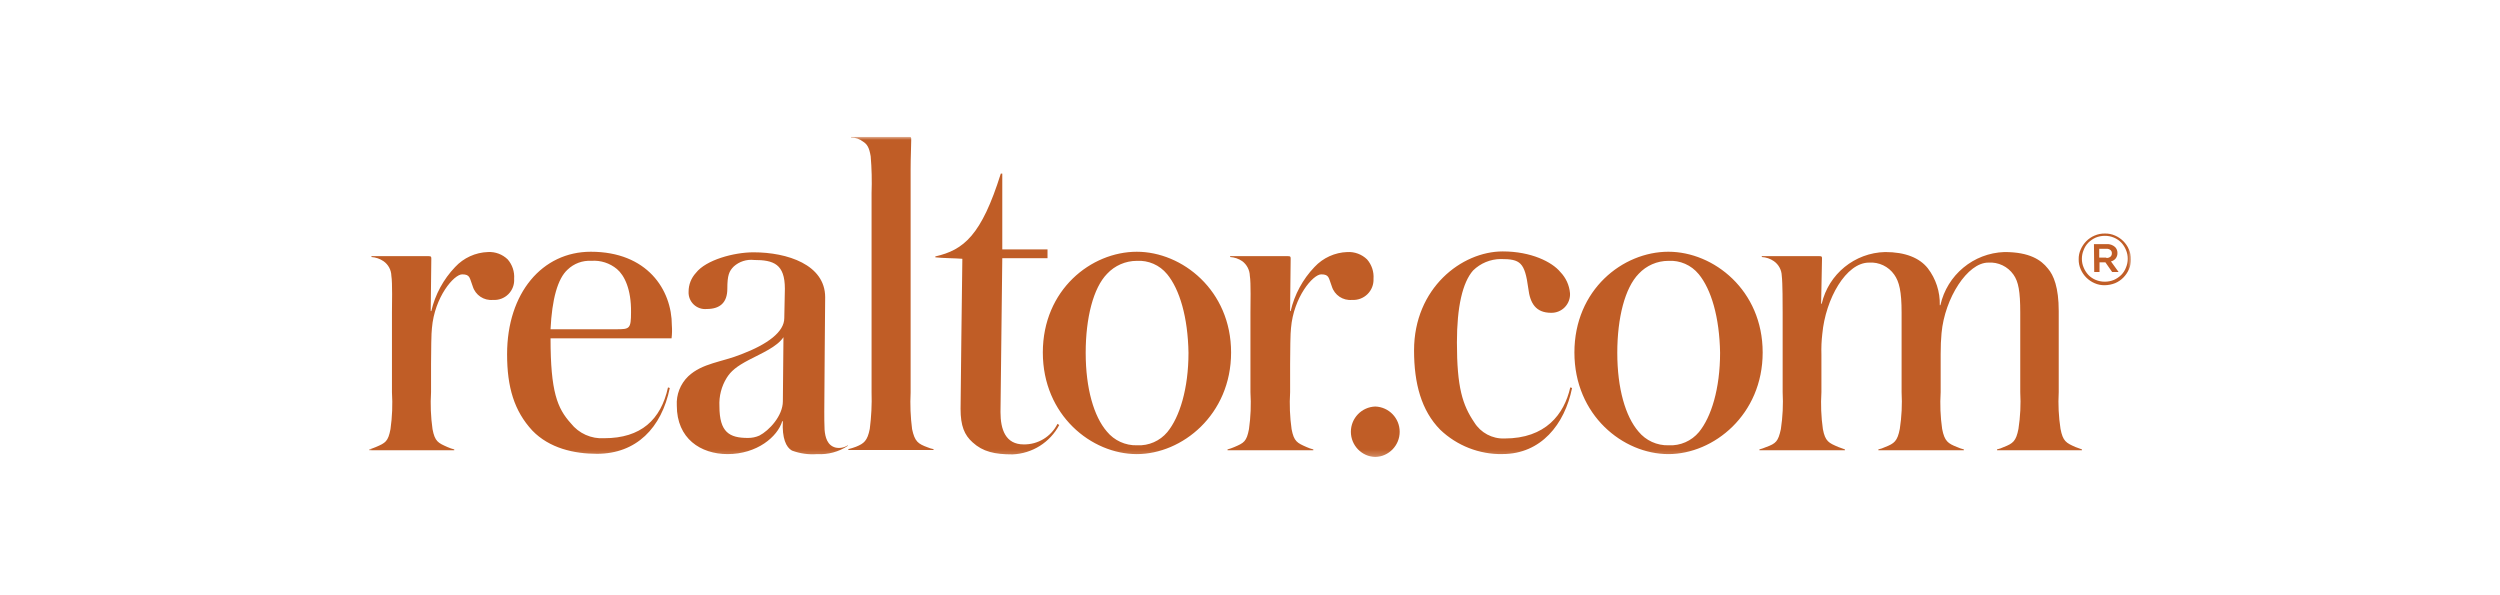
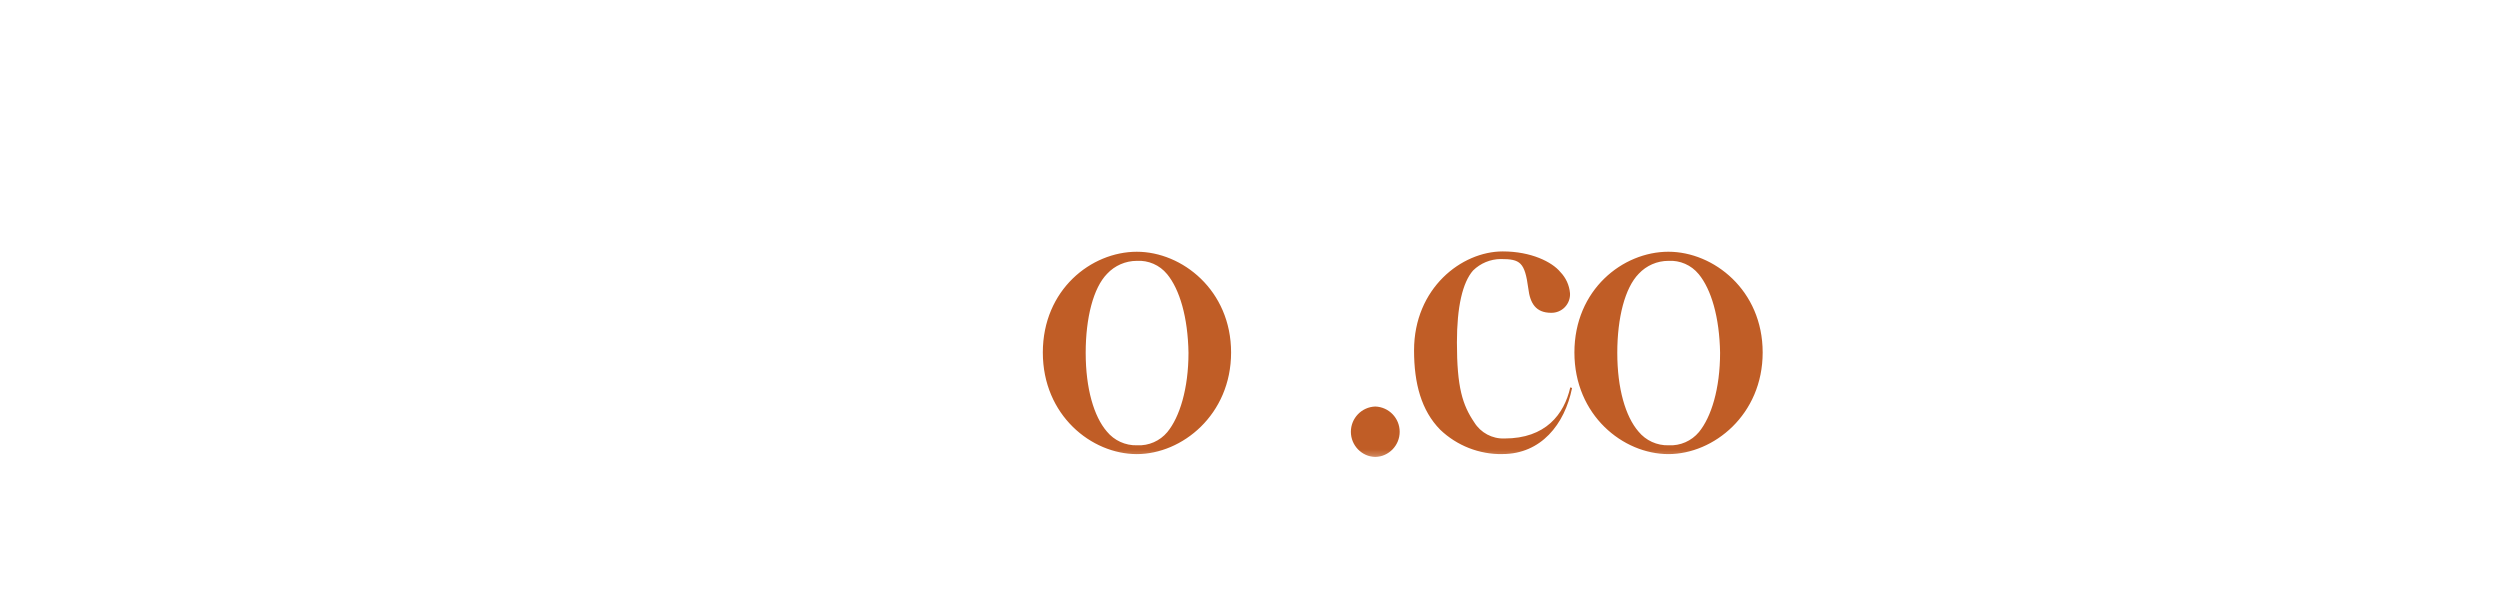
<svg xmlns="http://www.w3.org/2000/svg" xmlns:xlink="http://www.w3.org/1999/xlink" width="420" height="100" viewBox="0 0 420 100">
  <defs>
    <rect id="logo_realtor.com-a" width="296" height="53.782" />
  </defs>
  <g fill="none" fill-rule="evenodd" transform="translate(62 23)">
    <mask id="logo_realtor.com-b" fill="#fff">
      <use xlink:href="#logo_realtor.com-a" />
    </mask>
    <g fill="#C05D26" fill-rule="nonzero" mask="url(#logo_realtor.com-b)">
-       <path d="M20.822 27.385C19.293 27.532 17.872 26.583 17.422 25.115 16.879 23.733 17.027 23.092 15.646 23.092 14.265 23.092 11.008 26.892 10.564 32.122 10.464 32.714 10.416 36.222 10.416 38.142L10.416 42.879C10.289 44.954 10.372 47.037 10.663 49.096 11.058 51.168 11.6 51.415 13.179 52.106 13.544 52.274 13.924 52.406 14.314 52.501L14.314 52.649 0 52.649 0 52.501C.388 52.398.767 52.266 1.135 52.106 2.763 51.415 3.207 51.169 3.602 49.096 3.893 47.037 3.976 44.954 3.849 42.879L3.849 29.506C3.849 28.223 3.949 24.523 3.749 23.338 3.727 22.35 3.232 21.433 2.418 20.872 1.817 20.466 1.119 20.227.395 20.181L.395 20.033 10.017 20.033C10.461 20.033 10.461 20.181 10.461 20.477L10.361 29.26 10.461 29.26C11.106 26.479 12.488 23.923 14.461 21.86 15.892 20.318 17.88 19.412 19.983 19.342 21.209 19.275 22.407 19.723 23.289 20.576 24.071 21.473 24.462 22.646 24.375 23.833 24.442 24.794 24.089 25.737 23.408 26.419 22.726 27.1 21.783 27.453 20.822 27.386M165.146 27.385C163.617 27.532 162.196 26.583 161.746 25.115 161.203 23.733 161.351 23.092 159.97 23.092 158.589 23.092 155.332 26.892 154.888 32.122 154.788 32.714 154.74 36.222 154.74 38.142L154.74 42.879C154.613 44.954 154.696 47.037 154.987 49.096 155.382 51.168 155.925 51.415 157.503 52.106 157.868 52.274 158.248 52.406 158.638 52.501L158.638 52.649 144.225 52.649 144.225 52.501C144.613 52.398 144.992 52.266 145.36 52.106 146.988 51.415 147.432 51.169 147.827 49.096 148.118 47.037 148.201 44.954 148.074 42.879L148.074 29.506C148.074 28.223 148.174 24.523 147.974 23.338 147.946 22.363 147.473 21.454 146.691 20.871 146.09 20.465 145.392 20.226 144.668 20.18L144.668 20.032 154.388 20.032C154.832 20.032 154.832 20.18 154.832 20.476L154.732 29.259 154.832 29.259C155.477 26.478 156.859 23.922 158.832 21.859 160.265 20.317 162.254 19.411 164.358 19.343 165.584 19.276 166.782 19.724 167.664 20.577 168.446 21.474 168.837 22.647 168.75 23.834 168.795 24.798 168.429 25.735 167.742 26.413 167.055 27.091 166.113 27.445 165.15 27.387M41.645 22.2C40.447 21.2 38.908 20.704 37.352 20.818 35.87 20.731 34.42 21.268 33.352 22.298 31.674 23.828 30.737 27.282 30.49 32.314L41.546 32.314C43.766 32.314 44.013 32.265 44.013 29.452 44.062 25.552 42.878 23.235 41.645 22.199M50.823 33.844L30.491 33.844C30.491 42.824 31.626 45.587 33.891 48.104 35.236 49.819 37.341 50.761 39.516 50.62 45.684 50.62 49.039 47.511 50.223 42.084L50.523 42.184C49.145 48.9 44.901 53.24 38.291 53.24 34.442 53.24 30.298 52.303 27.436 49.34 24.375 46.036 23.191 42.039 23.191 36.513 23.191 26.201 29.112 19.293 37.253 19.293 46.727 19.293 50.871 25.658 50.871 31.678 50.926 32.402 50.91 33.129 50.822 33.849M63.848 37.449C61.677 38.584 60.789 39.373 60.098 40.459 59.207 41.891 58.777 43.561 58.864 45.245 58.864 49.636 60.542 50.574 63.65 50.574 64.312 50.581 64.968 50.447 65.574 50.179 67.202 49.34 69.521 46.873 69.521 44.406L69.621 33.65C68.535 35.278 65.921 36.364 63.848 37.45M75.291 53.289C73.85 53.403 72.402 53.201 71.048 52.697 70.061 52.154 69.37 50.625 69.518 47.763L69.418 47.763C68.629 50.378 65.175 53.289 60.24 53.289 55.701 53.289 51.704 50.674 51.704 45.148 51.593 43.301 52.296 41.498 53.628 40.214 55.996 37.994 59.253 37.846 62.559 36.514 66.95 34.836 69.759 32.764 69.759 30.445 69.759 29.31 69.859 26.645 69.859 25.511 69.859 21.366 67.984 20.676 64.678 20.676 63.442 20.537 62.205 20.932 61.278 21.762 60.489 22.551 60.192 23.242 60.192 25.512 60.192 27.88 58.909 28.912 56.738 28.912 55.931 28.992 55.129 28.717 54.542 28.157 53.956 27.598 53.642 26.81 53.684 26 53.679 24.829 54.121 23.7 54.918 22.842 56.596 20.671 61.283 19.388 64.589 19.388 70.263 19.388 76.628 21.46 76.628 26.937 76.628 29.453 76.48 41.542 76.48 46.131 76.48 47.167 76.48 48.154 76.529 49.19 76.629 50.424 76.973 51.854 78.404 52.2 79.104 52.344 79.833 52.202 80.427 51.805L80.427 51.905C78.91 52.911 77.108 53.396 75.291 53.289M80.521 52.598L80.521 52.45C80.957 52.348 81.386 52.216 81.804 52.055 83.136 51.512 83.728 51.068 84.123 49.045 84.388 47 84.489 44.938 84.423 42.877L84.423 9.424C84.498 7.367 84.449 5.307 84.275 3.256 84.028 1.776 83.683 1.233 82.992.789 82.414.34 81.702.098 80.97.1L80.97 0 90.641 0C91.085 0 91.085 0 91.085.543 91.085 1.678 90.985 3.306 90.985 5.378L90.985 42.927C90.881 44.986 90.964 47.051 91.232 49.095 91.676 51.167 92.219 51.562 93.847 52.154 94.163 52.292 94.494 52.393 94.834 52.454L94.834 52.6 80.526 52.6M115.953 48.404C114.399 51.325 111.414 53.203 108.108 53.338 105.098 53.338 103.124 52.894 101.398 51.315 100.016 50.081 99.375 48.552 99.375 45.69 99.375 44.16 99.622 24.226 99.675 20.476 98.54 20.376 96.275 20.376 95.136 20.229L95.136 20.081C99.922 18.995 102.883 16.528 106.136 6.167L106.383 6.167 106.383 18.898 113.983 18.898 113.983 20.378 106.383 20.378 106.083 46.233C106.083 49.144 106.922 51.661 109.983 51.661 112.382 51.7 114.59 50.356 115.657 48.207L115.953 48.404z" />
      <path d="M134.061,23.043 C132.821,21.531 130.931,20.706 128.979,20.823 C127.089,20.826 125.285,21.612 123.996,22.994 C121.677,25.362 120.396,30.394 120.396,36.267 C120.396,42.287 121.778,46.974 123.949,49.491 C125.191,51.011 127.069,51.867 129.031,51.81 C130.98,51.91 132.862,51.087 134.113,49.59 C136.185,47.074 137.666,42.29 137.666,36.268 C137.566,30.298 136.186,25.61 134.066,23.044 M128.984,53.29 C121.384,53.29 113.195,46.777 113.195,36.218 C113.195,25.659 121.336,19.294 128.984,19.294 C136.584,19.294 144.823,25.758 144.823,36.218 C144.823,46.678 136.583,53.29 128.984,53.29 M223.37,23.043 C222.13,21.531 220.24,20.706 218.288,20.823 C216.398,20.825 214.593,21.612 213.304,22.994 C210.985,25.362 209.704,30.394 209.704,36.267 C209.704,42.287 211.086,46.974 213.257,49.491 C214.499,51.011 216.377,51.868 218.339,51.81 C220.288,51.91 222.17,51.087 223.421,49.59 C225.493,47.074 226.974,42.29 226.974,36.268 C226.874,30.298 225.494,25.61 223.374,23.044 M218.29,53.289 C210.69,53.289 202.501,46.776 202.501,36.217 C202.501,25.658 210.64,19.292 218.29,19.292 C225.89,19.292 234.129,25.756 234.129,36.216 C234.129,46.676 225.89,53.289 218.29,53.289 M169.047,53.782 C166.76,53.703 164.947,51.827 164.947,49.538 C164.947,47.25 166.76,45.374 169.047,45.295 C171.334,45.374 173.147,47.25 173.147,49.538 C173.147,51.827 171.334,53.703 169.047,53.782 M190.412,53.289 C186.522,53.35 182.764,51.877 179.952,49.189 C176.794,45.982 175.561,41.442 175.561,35.867 C175.561,25.407 183.554,19.239 190.461,19.239 C195.247,19.239 198.75,21.015 200.132,22.693 C201.067,23.655 201.642,24.91 201.76,26.246 C201.815,27.113 201.505,27.963 200.905,28.591 C200.305,29.219 199.47,29.567 198.602,29.552 C195.987,29.552 195.049,27.924 194.753,25.452 C194.161,21.061 193.421,20.518 190.115,20.518 C188.378,20.534 186.715,21.224 185.477,22.442 C183.701,24.465 182.763,28.56 182.763,34.531 C182.763,42.08 183.701,45.041 185.674,47.952 C186.756,49.705 188.697,50.742 190.756,50.666 C197.664,50.666 200.772,46.62 201.808,42.081 L202.108,42.181 C200.874,48.299 196.878,53.281 190.414,53.281" />
-       <path d="M273.5,52.647 L273.5,52.499 C273.892,52.411 274.273,52.279 274.635,52.104 C276.165,51.512 276.707,51.117 277.102,49.045 C277.415,47.005 277.516,44.938 277.402,42.877 L277.402,29.506 C277.402,25.953 277.102,24.325 276.267,23.141 C275.307,21.767 273.696,20.999 272.024,21.118 C268.57,21.118 264.724,27.039 264.179,32.96 C264.079,34.095 264.031,35.082 264.031,36.513 L264.031,42.878 C263.902,44.937 263.985,47.004 264.278,49.046 C264.673,51.118 265.265,51.513 266.794,52.105 C267.159,52.273 267.539,52.405 267.929,52.5 L267.929,52.648 L253.566,52.648 L253.566,52.5 C253.958,52.412 254.339,52.28 254.701,52.105 C256.231,51.513 256.773,51.118 257.168,49.046 C257.481,47.006 257.582,44.939 257.468,42.878 L257.468,29.506 C257.468,25.953 257.073,24.325 256.234,23.141 C255.274,21.767 253.663,20.999 251.991,21.118 C248.142,21.118 244.691,27.187 244.146,33.108 C244.011,34.254 243.962,35.409 243.998,36.562 L243.998,42.878 C243.869,44.953 243.952,47.036 244.245,49.095 C244.64,51.167 245.232,51.414 246.86,52.105 L247.946,52.5 L247.946,52.648 L233.583,52.648 L233.583,52.5 C233.971,52.397 234.35,52.265 234.718,52.105 C236.346,51.513 236.741,51.168 237.185,49.095 C237.497,47.038 237.597,44.955 237.485,42.878 L237.485,29.555 C237.485,28.173 237.485,24.473 237.337,23.338 C237.31,22.351 236.815,21.435 236.005,20.871 C235.407,20.458 234.707,20.219 233.982,20.18 L233.982,20.033 L243.653,20.033 C244.097,20.033 244.097,20.133 244.097,20.477 L243.949,28.026 L244.049,28.026 C245.205,23.039 249.589,19.467 254.707,19.342 C258.107,19.342 260.48,20.329 261.861,22.056 C263.231,23.834 263.945,26.03 263.884,28.273 L263.984,28.273 C265.117,23.194 269.539,19.522 274.74,19.342 C278.983,19.342 280.908,20.674 282.04,22.105 C283.027,23.24 283.866,25.312 283.866,29.26 L283.866,42.877 C283.752,44.938 283.853,47.005 284.166,49.045 C284.561,51.117 285.104,51.413 286.682,52.104 L287.767,52.499 L287.767,52.647 L273.5,52.647 Z M291.855,20.333 C292.103,20.358 292.35,20.286 292.546,20.133 C292.704,19.997 292.795,19.799 292.793,19.59 L292.793,19.541 C292.806,19.33 292.713,19.127 292.546,18.998 C292.35,18.845 292.103,18.773 291.855,18.798 L290.671,18.798 L290.671,20.278 L291.855,20.278 L291.855,20.333 Z M289.783,18.009 L291.905,18.009 C292.429,17.974 292.945,18.151 293.336,18.502 C293.594,18.765 293.737,19.12 293.731,19.489 C293.746,19.827 293.639,20.159 293.431,20.426 C293.229,20.672 292.952,20.846 292.642,20.919 L293.925,22.695 L292.84,22.695 L291.705,21.067 L290.718,21.067 L290.718,22.695 L289.83,22.695 L289.783,18.009 Z M291.609,24.325 C292.134,24.326 292.653,24.224 293.139,24.025 C293.597,23.821 294.015,23.537 294.373,23.186 C294.719,22.834 294.988,22.414 295.162,21.952 C295.361,21.484 295.463,20.981 295.462,20.472 C295.468,19.963 295.366,19.459 295.162,18.992 C294.976,18.536 294.709,18.118 294.373,17.758 C294.024,17.396 293.604,17.111 293.139,16.919 C292.655,16.716 292.134,16.613 291.609,16.619 C291.084,16.618 290.565,16.72 290.079,16.919 C289.621,17.123 289.203,17.407 288.845,17.758 C288.499,18.11 288.23,18.53 288.056,18.992 C287.857,19.46 287.755,19.964 287.756,20.472 C287.75,20.981 287.853,21.485 288.056,21.952 C288.242,22.408 288.509,22.826 288.845,23.186 C289.194,23.548 289.614,23.833 290.079,24.025 C290.565,24.224 291.084,24.326 291.609,24.325 M291.609,24.917 C291.015,24.932 290.425,24.814 289.882,24.572 C288.841,24.123 288.012,23.294 287.563,22.253 C287.326,21.726 287.208,21.153 287.218,20.575 C287.203,19.997 287.321,19.423 287.563,18.897 C287.788,18.382 288.106,17.914 288.501,17.515 C288.896,17.115 289.365,16.797 289.883,16.578 C290.427,16.341 291.016,16.223 291.61,16.233 C292.204,16.218 292.794,16.336 293.337,16.578 C294.378,17.027 295.207,17.856 295.656,18.897 C295.893,19.424 296.011,19.997 296.001,20.575 C296.016,21.153 295.898,21.727 295.656,22.253 C295.431,22.767 295.114,23.236 294.719,23.635 C294.324,24.035 293.855,24.353 293.337,24.572 C292.787,24.79 292.202,24.907 291.61,24.917" />
    </g>
  </g>
</svg>